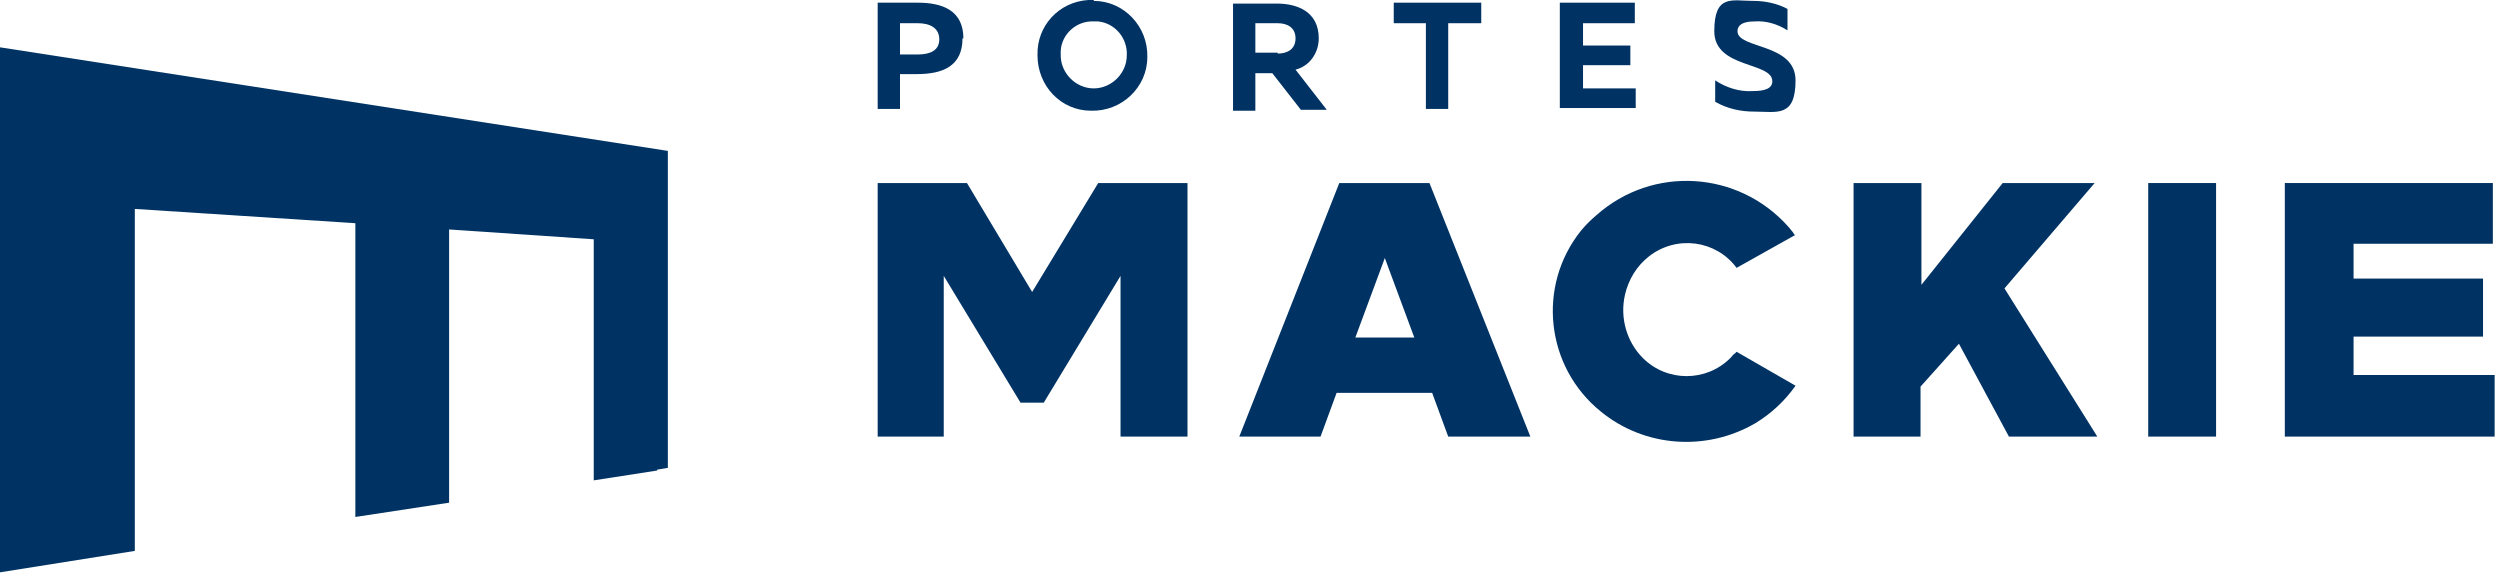
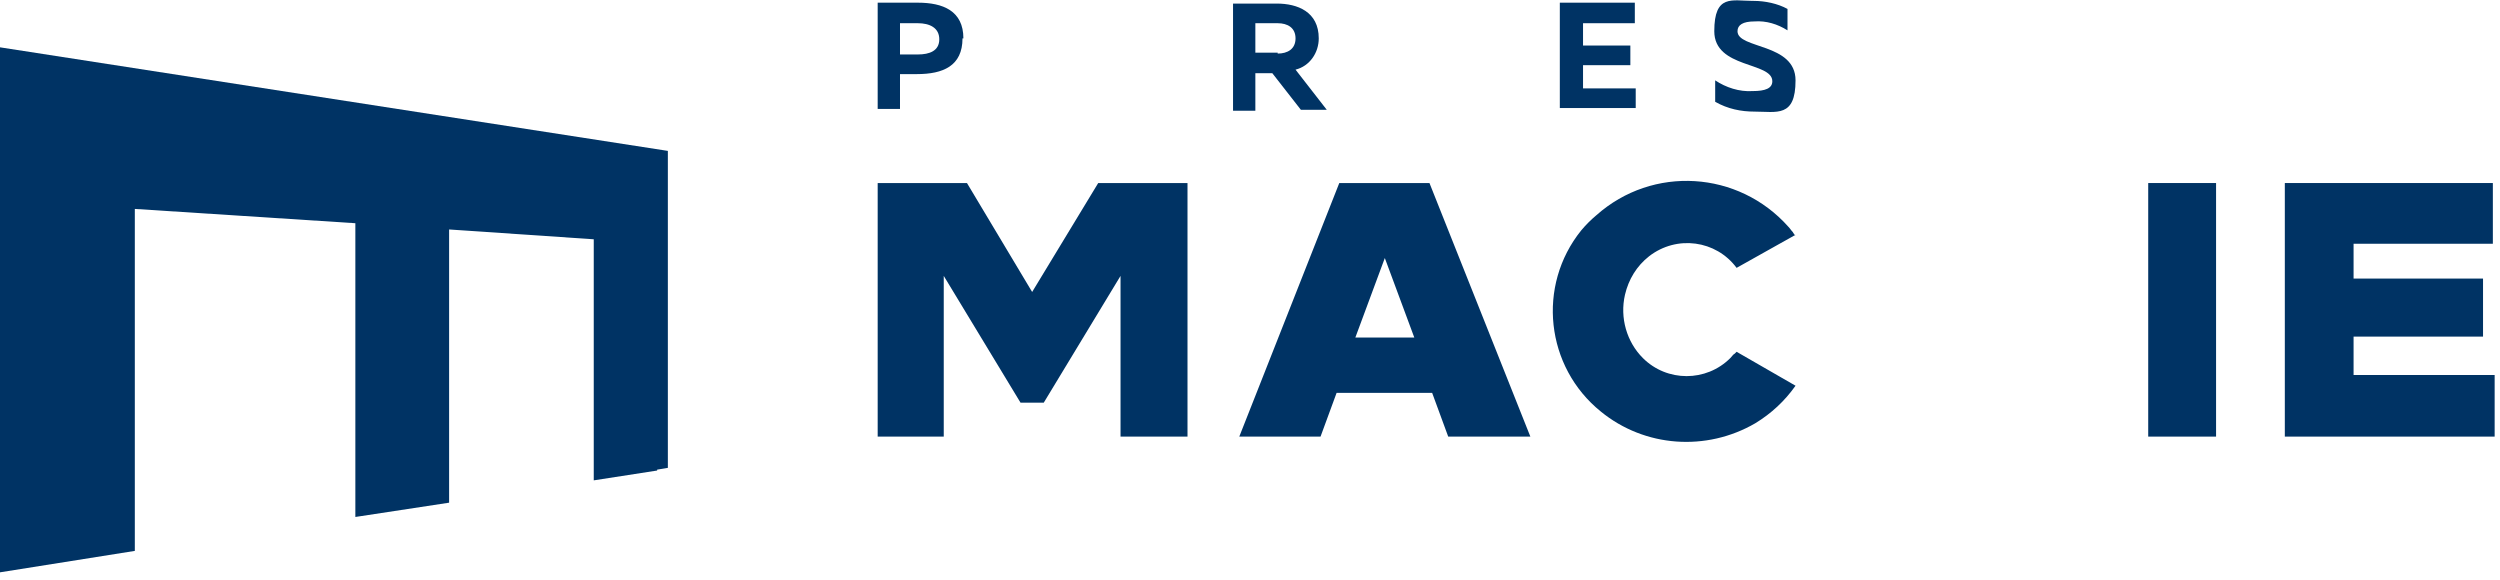
<svg xmlns="http://www.w3.org/2000/svg" fill="none" viewBox="0 0 280 65" height="65" width="280">
  <path fill="#003364" d="M125.5 48.9H133V20.5H123L115.6 32.7L108.3 20.5H98.3V48.9H105.7V30.9L114.3 45.1H116.9L125.5 30.9V48.9Z" />
  <path fill="#003364" d="M279.4 48.9V42H263.6V37.7H278.1V31.2H263.6V27.3H279.2V20.5H255.9V48.9H279.4Z" />
  <path fill="#003364" d="M148 48.9H138.8L150 20.5H160.1L171.4 48.9H162.2L160.4 44H149.7L147.9 48.9H148ZM155.1 28.9L151.8 37.8H158.4L155.1 28.9Z" />
-   <path fill="#003364" d="M215.1 48.9V43.3L219.4 38.5L225 48.9H234.9L224.5 32.3L234.6 20.5H224.3L215.2 31.9V20.5H207.6V48.9H215.2H215.1Z" />
  <path fill="#003364" d="M201.1 26.3L194.5 30C192.2 26.9 187.8 26.3 184.7 28.7C183.3 29.8 182.4 31.3 182 33C181.4 35.6 182.2 38.3 184 40.1C186.7 42.8 191.1 42.8 193.8 40.1C194 39.9 194.1 39.7 194.3 39.6L194.5 39.4L201.1 43.2C199.9 44.9 198.4 46.3 196.6 47.4C191.1 50.6 184.2 50.1 179.3 46.1C173.1 41.1 172.1 32 177.1 25.8C177.6 25.2 178.2 24.6 178.8 24.1C185.1 18.5 194.7 19.1 200.3 25.4C200.5 25.6 200.6 25.8 200.8 26C200.8 26 200.9 26.2 201 26.3C201 26.3 201 26.3 201 26.4L201.1 26.3Z" />
  <path fill="#003364" d="M248.2 20.5H240.6V48.9H248.2V20.5Z" />
  <path fill="#003364" d="M74.8 16.9L0 5.3V64.1L15.1 61.7V23.4L39.8 25V57.9L50.3 56.3V25.7L66.5 26.8V53.8L73.6 52.7V52.6L74.8 52.4V16.9Z" />
  <path fill="#003364" d="M107.8 4.3C107.8 7.4 105.6 8.3 102.7 8.3H100.8V12.2H98.3V0.3H102.8C105.6 0.3 107.9 1.2 107.9 4.3H107.8ZM102.8 2.6H100.8V6.1H102.8C104.1 6.1 105.2 5.7 105.2 4.4C105.2 3.1 104.1 2.6 102.8 2.6Z" />
-   <path fill="#003364" d="M122.5 0.1C125.9 0.1 128.6 3 128.5 6.4C128.5 9.8 125.6 12.5 122.2 12.4C118.8 12.4 116.2 9.6 116.2 6.2C116.1 2.9 118.6 0.2 121.9 0C122.1 0 122.3 0 122.5 0V0.1ZM122.5 2.4C120.6 2.3 118.9 3.8 118.8 5.7C118.8 5.9 118.8 6 118.8 6.2C118.8 8.2 120.5 9.9 122.5 9.9C124.5 9.9 126.2 8.2 126.2 6.2C126.3 4.3 124.9 2.6 123 2.4C122.9 2.4 122.7 2.4 122.6 2.4H122.5Z" />
  <path fill="#003364" d="M138.1 0.4H143C145.3 0.4 147.7 1.3 147.7 4.3C147.7 5.9 146.7 7.4 145.1 7.8L148.6 12.3H145.7L142.5 8.2H140.6V12.4H138.1V0.5V0.4ZM143.1 6C144.2 6 145.1 5.5 145.1 4.3C145.1 3.1 144.2 2.6 143.1 2.6H140.6V5.9H143.1V6Z" />
-   <path fill="#003364" d="M165.8 2.6H162.2V12.2H159.7V2.6H156.1V0.3H165.9V2.6H165.8Z" />
  <path fill="#003364" d="M183.1 2.6H177.3V5.1H182.6V7.3H177.3V9.9H183.2V12.1H174.7V0.3H183.1V2.5V2.6Z" />
  <path fill="#003364" d="M196.4 0.1C197.7 0.1 199.1 0.4 200.2 1V3.4C199.1 2.7 197.8 2.3 196.5 2.4C195.2 2.4 194.6 2.8 194.6 3.5C194.6 5.5 201.1 4.8 201.1 9C201.1 13.2 199 12.5 196.5 12.5C195 12.5 193.5 12.2 192.1 11.4V9C193.3 9.8 194.8 10.3 196.3 10.2C197.7 10.2 198.5 9.9 198.5 9.1C198.5 6.9 192 7.7 192 3.5C192 -0.7 194 0.1 196.3 0.1H196.4Z" />
</svg>